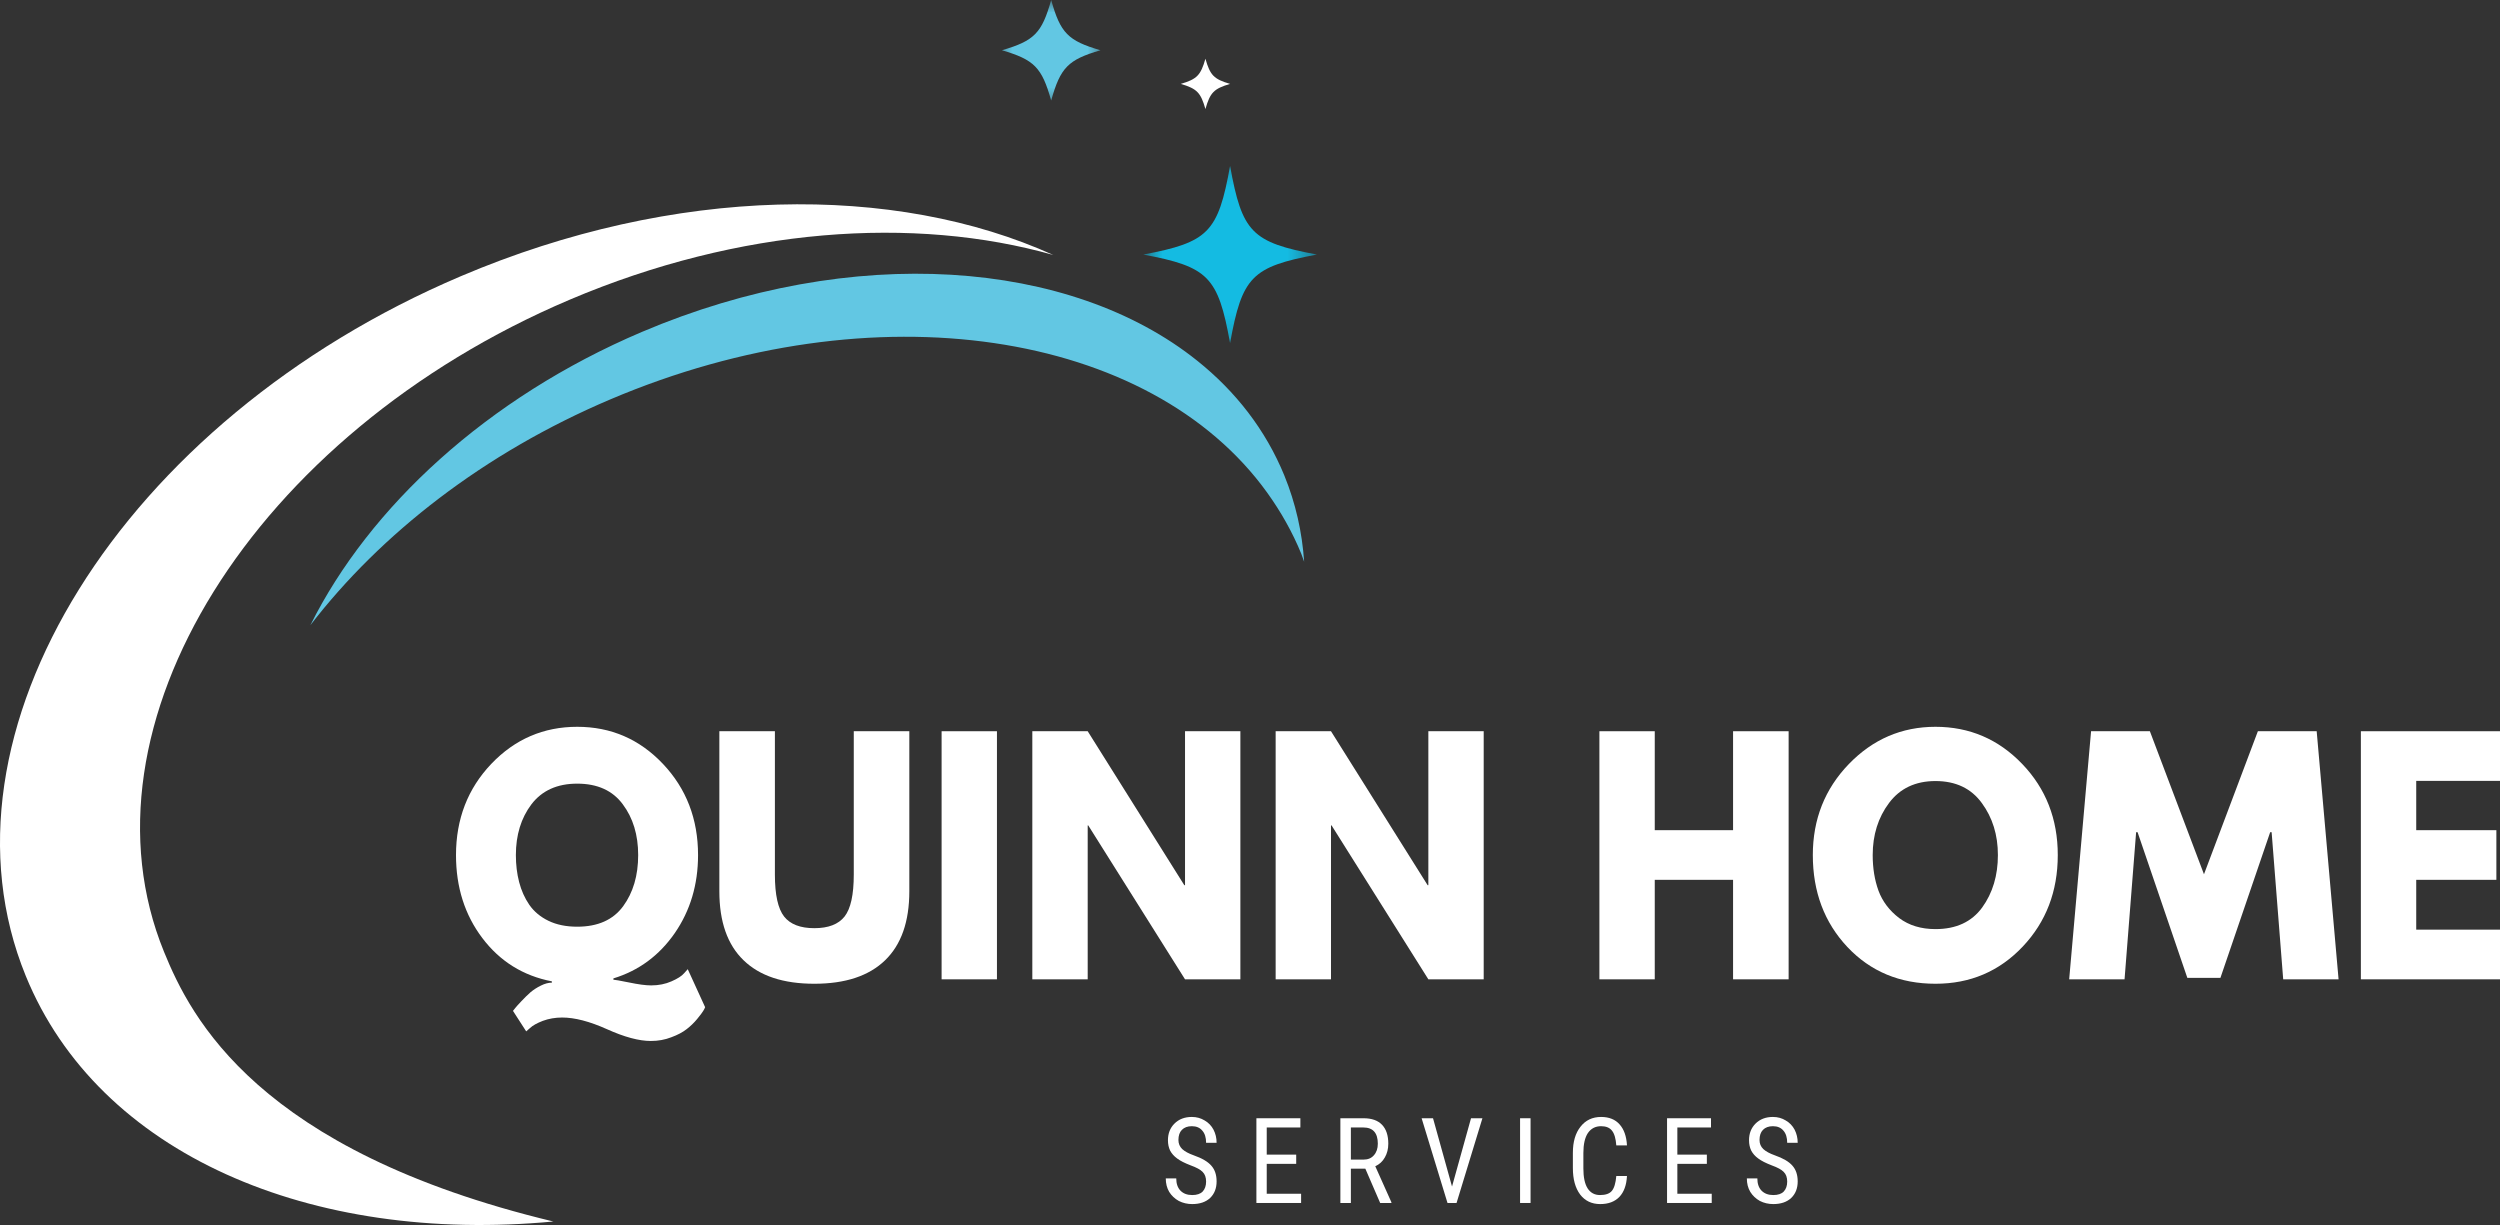
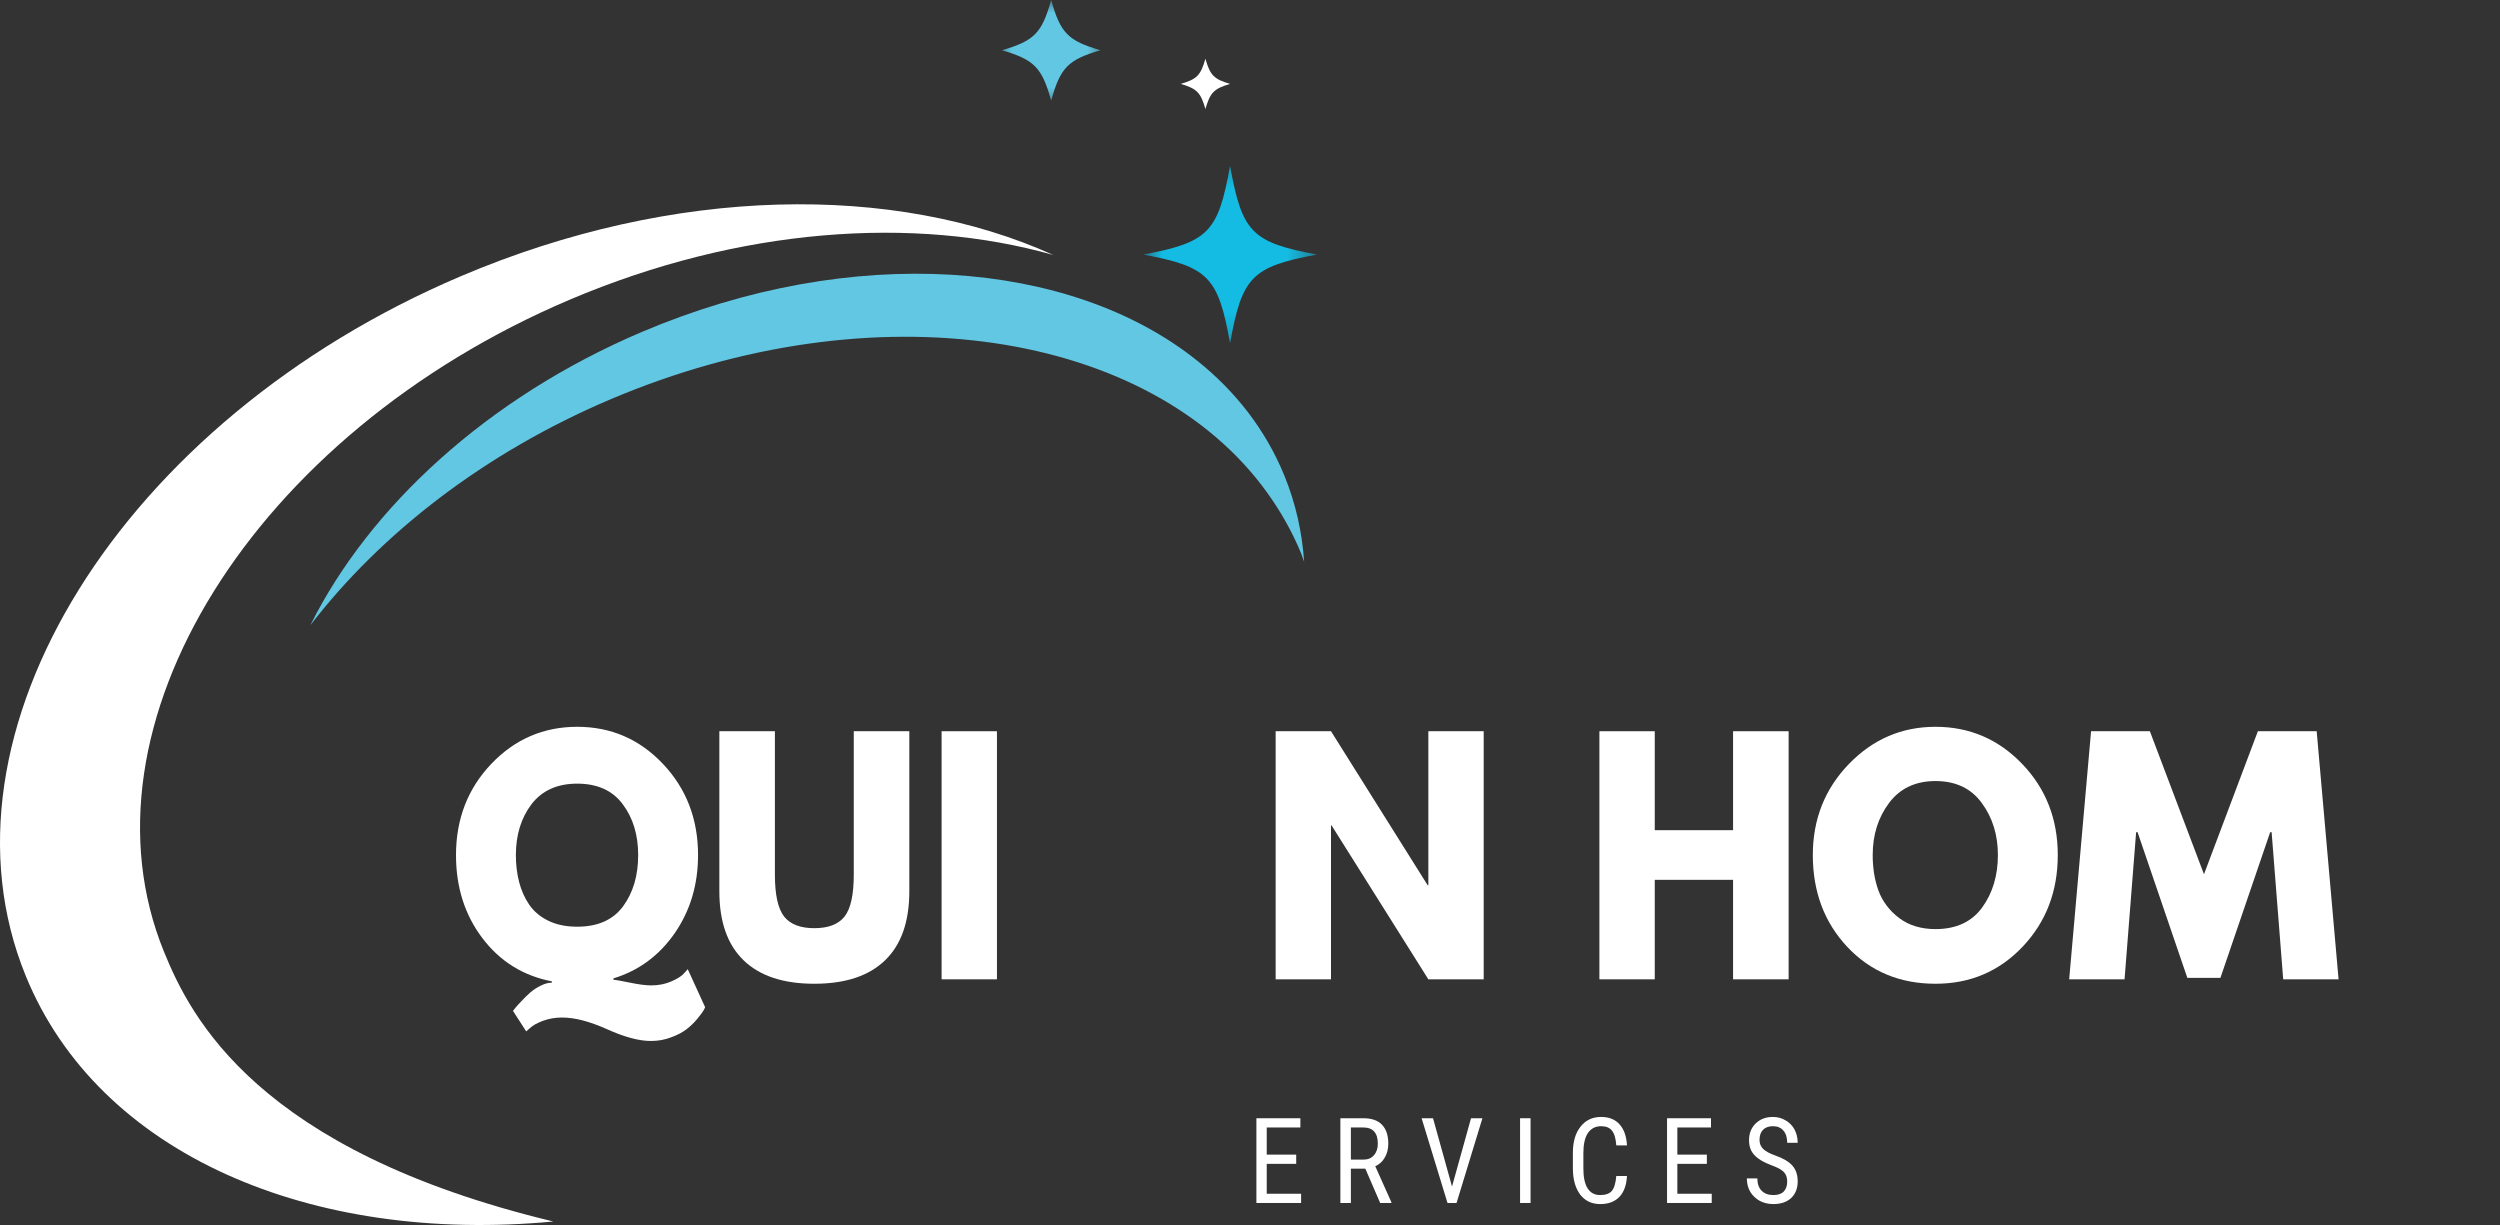
<svg xmlns="http://www.w3.org/2000/svg" width="100" height="49" viewBox="0 0 100 49" fill="none">
  <rect x="0" y="0" width="100" height="49" fill="#333333" stroke="none" />
  <path d="M22.785 11.989C29.589 9.097 36.562 8.621 42.132 10.199C35.798 7.332 26.991 7.41 18.434 11.048C4.865 16.818 -2.927 29.349 1.03 39.036C3.948 46.176 12.435 49.774 22.134 48.86C10.291 46.016 7.628 40.694 6.562 38.076C2.872 29.046 10.137 17.365 22.785 11.989Z" fill="white" />
  <path d="M51.374 19.022C50.628 17.199 49.427 15.657 47.891 14.43C42.833 10.376 34.105 9.695 25.673 13.278C19.48 15.912 14.771 20.285 12.415 25.007C15.225 21.356 19.355 18.123 24.41 15.977C34.997 11.476 46.024 13.228 50.686 19.704C51.229 20.459 51.692 21.274 52.052 22.153C52.094 22.258 52.126 22.365 52.166 22.469C52.085 21.287 51.828 20.134 51.374 19.022Z" fill="#62C7E3" />
  <mask id="mask0_14_1218" style="mask-type:luminance" maskUnits="userSpaceOnUse" x="45" y="6" width="8" height="8">
    <path d="M45.682 6.271H52.626V13.832H45.682V6.271Z" fill="white" />
  </mask>
  <g mask="url(#mask0_14_1218)">
    <path d="M52.676 10.182C50.071 10.671 49.684 11.066 49.203 13.725C48.723 11.066 48.336 10.671 45.731 10.182C48.336 9.691 48.723 9.296 49.203 6.638C49.684 9.298 50.071 9.695 52.676 10.182Z" fill="#14BBE2" />
  </g>
  <mask id="mask1_14_1218" style="mask-type:luminance" maskUnits="userSpaceOnUse" x="39" y="0" width="6" height="5">
    <path d="M39.661 0H44.292V4.38H39.661V0Z" fill="white" />
  </mask>
  <g mask="url(#mask1_14_1218)">
    <path d="M44.018 2.01C42.722 2.39 42.418 2.699 42.047 4.02C41.675 2.699 41.373 2.39 40.077 2.01C41.373 1.632 41.675 1.324 42.047 0C42.418 1.324 42.722 1.632 44.018 2.01Z" fill="#62C7E3" />
  </g>
  <path d="M49.203 3.356C48.555 3.548 48.405 3.701 48.217 4.362C48.028 3.701 47.878 3.548 47.231 3.356C47.878 3.166 48.028 3.011 48.217 2.35C48.405 3.011 48.555 3.166 49.203 3.356Z" fill="white" />
  <path d="M21.048 41.255L20.519 40.435C20.543 40.406 20.574 40.365 20.613 40.317C20.651 40.267 20.733 40.177 20.859 40.044C20.984 39.911 21.105 39.793 21.221 39.69C21.341 39.59 21.478 39.501 21.634 39.424C21.793 39.344 21.939 39.306 22.075 39.306V39.254C20.926 39.032 20 38.456 19.296 37.526C18.591 36.596 18.24 35.488 18.24 34.203C18.24 32.762 18.71 31.545 19.651 30.556C20.595 29.566 21.742 29.072 23.088 29.072C24.438 29.072 25.581 29.566 26.518 30.556C27.454 31.545 27.922 32.762 27.922 34.203C27.922 35.385 27.611 36.426 26.989 37.327C26.366 38.224 25.549 38.826 24.536 39.136V39.188C24.583 39.188 24.791 39.224 25.158 39.298C25.529 39.376 25.826 39.416 26.048 39.416C26.347 39.416 26.616 39.361 26.859 39.254C27.105 39.147 27.273 39.038 27.365 38.929L27.51 38.767L28.205 40.288C28.19 40.332 28.163 40.384 28.125 40.443C28.091 40.502 28.011 40.607 27.886 40.76C27.76 40.912 27.62 41.048 27.466 41.166C27.311 41.288 27.107 41.397 26.851 41.491C26.6 41.589 26.327 41.639 26.034 41.639C25.556 41.639 24.97 41.48 24.275 41.166C23.584 40.856 22.989 40.701 22.488 40.701C22.213 40.701 21.954 40.745 21.713 40.834C21.476 40.926 21.305 41.022 21.2 41.122L21.048 41.255ZM20.635 34.203C20.635 34.587 20.678 34.947 20.765 35.282C20.852 35.617 20.986 35.92 21.171 36.19C21.359 36.461 21.614 36.675 21.938 36.832C22.265 36.991 22.649 37.068 23.088 37.068C23.913 37.068 24.525 36.795 24.926 36.249C25.326 35.702 25.527 35.021 25.527 34.203C25.527 33.397 25.321 32.719 24.912 32.173C24.507 31.623 23.899 31.346 23.088 31.346C22.287 31.346 21.677 31.623 21.257 32.173C20.841 32.725 20.635 33.402 20.635 34.203Z" fill="white" />
  <path d="M36.373 29.249V35.651C36.373 36.867 36.049 37.788 35.403 38.412C34.755 39.038 33.813 39.35 32.573 39.35C31.332 39.35 30.39 39.038 29.744 38.412C29.096 37.788 28.774 36.867 28.774 35.651V29.249H30.996V34.986C30.996 35.789 31.119 36.348 31.365 36.662C31.611 36.972 32.013 37.127 32.573 37.127C33.133 37.127 33.536 36.972 33.782 36.662C34.028 36.348 34.151 35.789 34.151 34.986V29.249H36.373Z" fill="white" />
  <path d="M39.878 29.249V39.173H37.664V29.249H39.878Z" fill="white" />
-   <path d="M43.508 33.015V39.173H41.293V29.249H43.508L47.372 35.407H47.401V29.249H49.615V39.173H47.401L43.529 33.015H43.508Z" fill="white" />
  <path d="M53.24 33.015V39.173H51.026V29.249H53.24L57.105 35.407H57.134V29.249H59.348V39.173H57.134L53.262 33.015H53.24Z" fill="white" />
  <path d="M66.19 35.193V39.173H63.976V29.249H66.19V33.207H69.323V29.249H71.545V39.173H69.323V35.193H66.19Z" fill="white" />
-   <path d="M72.513 34.203C72.513 32.771 72.992 31.558 73.953 30.563C74.912 29.57 76.068 29.072 77.419 29.072C78.78 29.072 79.934 29.566 80.886 30.556C81.836 31.545 82.311 32.762 82.311 34.203C82.311 35.656 81.843 36.876 80.907 37.866C79.97 38.855 78.809 39.35 77.419 39.35C75.996 39.35 74.821 38.861 73.895 37.88C72.972 36.897 72.513 35.671 72.513 34.203ZM74.908 34.203C74.908 34.726 74.984 35.2 75.14 35.629C75.299 36.057 75.574 36.422 75.965 36.721C76.359 37.017 76.844 37.164 77.419 37.164C78.244 37.164 78.867 36.876 79.287 36.3C79.706 35.721 79.916 35.021 79.916 34.203C79.916 33.397 79.701 32.703 79.272 32.121C78.847 31.536 78.23 31.242 77.419 31.242C76.618 31.242 75.997 31.536 75.56 32.121C75.125 32.703 74.908 33.397 74.908 34.203Z" fill="white" />
+   <path d="M72.513 34.203C72.513 32.771 72.992 31.558 73.953 30.563C74.912 29.57 76.068 29.072 77.419 29.072C78.78 29.072 79.934 29.566 80.886 30.556C81.836 31.545 82.311 32.762 82.311 34.203C82.311 35.656 81.843 36.876 80.907 37.866C79.97 38.855 78.809 39.35 77.419 39.35C75.996 39.35 74.821 38.861 73.895 37.88C72.972 36.897 72.513 35.671 72.513 34.203ZM74.908 34.203C74.908 34.726 74.984 35.2 75.14 35.629C75.299 36.057 75.574 36.422 75.965 36.721C76.359 37.017 76.844 37.164 77.419 37.164C78.244 37.164 78.867 36.876 79.287 36.3C79.706 35.721 79.916 35.021 79.916 34.203C79.916 33.397 79.701 32.703 79.272 32.121C78.847 31.536 78.23 31.242 77.419 31.242C76.618 31.242 75.997 31.536 75.56 32.121C75.125 32.703 74.908 33.397 74.908 34.203" fill="white" />
  <path d="M91.328 39.173L90.865 33.288H90.807L88.817 39.114H87.493L85.503 33.288H85.445L84.982 39.173H82.767L83.643 29.249H85.995L88.159 34.971L90.315 29.249H92.667L93.543 39.173H91.328Z" fill="white" />
-   <path d="M100 29.249V31.235H96.649V33.207H99.855V35.193H96.649V37.186H100V39.173H94.435V29.249H100Z" fill="white" />
-   <path d="M48.244 47.263C48.244 47.097 48.197 46.967 48.107 46.879C48.02 46.786 47.857 46.698 47.622 46.613C47.391 46.524 47.211 46.434 47.087 46.34C46.96 46.248 46.866 46.14 46.804 46.022C46.746 45.9 46.718 45.762 46.718 45.609C46.718 45.339 46.804 45.118 46.978 44.944C47.155 44.767 47.387 44.678 47.673 44.678C47.864 44.678 48.036 44.726 48.187 44.819C48.34 44.907 48.458 45.031 48.541 45.188C48.623 45.347 48.664 45.52 48.664 45.712H48.244C48.244 45.502 48.194 45.339 48.092 45.225C47.995 45.107 47.855 45.048 47.673 45.048C47.503 45.048 47.371 45.097 47.275 45.195C47.182 45.289 47.137 45.424 47.137 45.601C47.137 45.745 47.188 45.865 47.289 45.963C47.391 46.057 47.544 46.14 47.752 46.214C48.08 46.329 48.313 46.465 48.454 46.628C48.594 46.786 48.664 46.995 48.664 47.255C48.664 47.532 48.577 47.754 48.404 47.92C48.23 48.082 47.991 48.163 47.687 48.163C47.494 48.163 47.315 48.121 47.152 48.038C46.992 47.949 46.864 47.829 46.768 47.676C46.676 47.519 46.631 47.34 46.631 47.137H47.05C47.05 47.344 47.105 47.506 47.217 47.624C47.333 47.743 47.488 47.802 47.687 47.802C47.875 47.802 48.015 47.756 48.107 47.661C48.197 47.564 48.244 47.431 48.244 47.263Z" fill="white" />
  <path d="M51.848 46.554H50.669V47.75H52.044V48.119H50.256V44.73H52.015V45.099H50.669V46.185H51.848V46.554Z" fill="white" />
  <path d="M54.613 46.746H54.035V48.119H53.615V44.73H54.541C54.868 44.73 55.114 44.817 55.279 44.989C55.447 45.162 55.532 45.415 55.532 45.749C55.532 45.956 55.485 46.139 55.395 46.295C55.308 46.454 55.18 46.572 55.011 46.65L55.656 48.09V48.119H55.207L54.613 46.746ZM54.035 46.384H54.541C54.715 46.384 54.852 46.329 54.953 46.214C55.059 46.096 55.113 45.941 55.113 45.749C55.113 45.317 54.919 45.099 54.534 45.099H54.035V46.384Z" fill="white" />
  <path d="M58.081 47.462L58.841 44.73H59.297L58.262 48.119H57.9L56.865 44.73H57.321L58.081 47.462Z" fill="white" />
  <path d="M61.222 48.119H60.803V44.73H61.222V48.119Z" fill="white" />
  <path d="M65.079 47.041C65.059 47.407 64.958 47.684 64.775 47.876C64.59 48.068 64.335 48.163 64.008 48.163C63.669 48.163 63.402 48.036 63.205 47.78C63.011 47.519 62.915 47.167 62.915 46.724V46.111C62.915 45.673 63.016 45.326 63.219 45.07C63.422 44.809 63.697 44.678 64.044 44.678C64.362 44.678 64.609 44.778 64.782 44.974C64.96 45.171 65.059 45.452 65.079 45.816H64.652C64.632 45.541 64.574 45.343 64.478 45.225C64.386 45.107 64.241 45.048 64.044 45.048C63.816 45.048 63.641 45.14 63.516 45.321C63.395 45.504 63.335 45.769 63.335 46.118V46.739C63.335 47.084 63.389 47.348 63.501 47.529C63.617 47.711 63.783 47.802 64.001 47.802C64.221 47.802 64.379 47.748 64.471 47.639C64.567 47.527 64.627 47.327 64.652 47.041H65.079Z" fill="white" />
  <path d="M68.274 46.554H67.094V47.75H68.469V48.119H66.682V44.73H68.44V45.099H67.094V46.185H68.274V46.554Z" fill="white" />
  <path d="M71.488 47.263C71.488 47.097 71.441 46.967 71.35 46.879C71.263 46.786 71.101 46.698 70.865 46.613C70.634 46.524 70.455 46.434 70.33 46.34C70.203 46.248 70.109 46.14 70.048 46.022C69.99 45.9 69.961 45.762 69.961 45.609C69.961 45.339 70.048 45.118 70.221 44.944C70.399 44.767 70.63 44.678 70.916 44.678C71.108 44.678 71.28 44.726 71.43 44.819C71.584 44.907 71.701 45.031 71.785 45.188C71.866 45.347 71.908 45.52 71.908 45.712H71.488C71.488 45.502 71.437 45.339 71.336 45.225C71.238 45.107 71.099 45.048 70.916 45.048C70.746 45.048 70.614 45.097 70.518 45.195C70.426 45.289 70.381 45.424 70.381 45.601C70.381 45.745 70.431 45.865 70.533 45.963C70.634 46.057 70.788 46.14 70.996 46.214C71.323 46.329 71.557 46.465 71.698 46.628C71.837 46.786 71.908 46.995 71.908 47.255C71.908 47.532 71.821 47.754 71.647 47.92C71.473 48.082 71.235 48.163 70.931 48.163C70.737 48.163 70.558 48.121 70.395 48.038C70.236 47.949 70.108 47.829 70.012 47.676C69.919 47.519 69.874 47.34 69.874 47.137H70.294C70.294 47.344 70.348 47.506 70.46 47.624C70.576 47.743 70.732 47.802 70.931 47.802C71.119 47.802 71.258 47.756 71.35 47.661C71.441 47.564 71.488 47.431 71.488 47.263Z" fill="white" />
</svg>